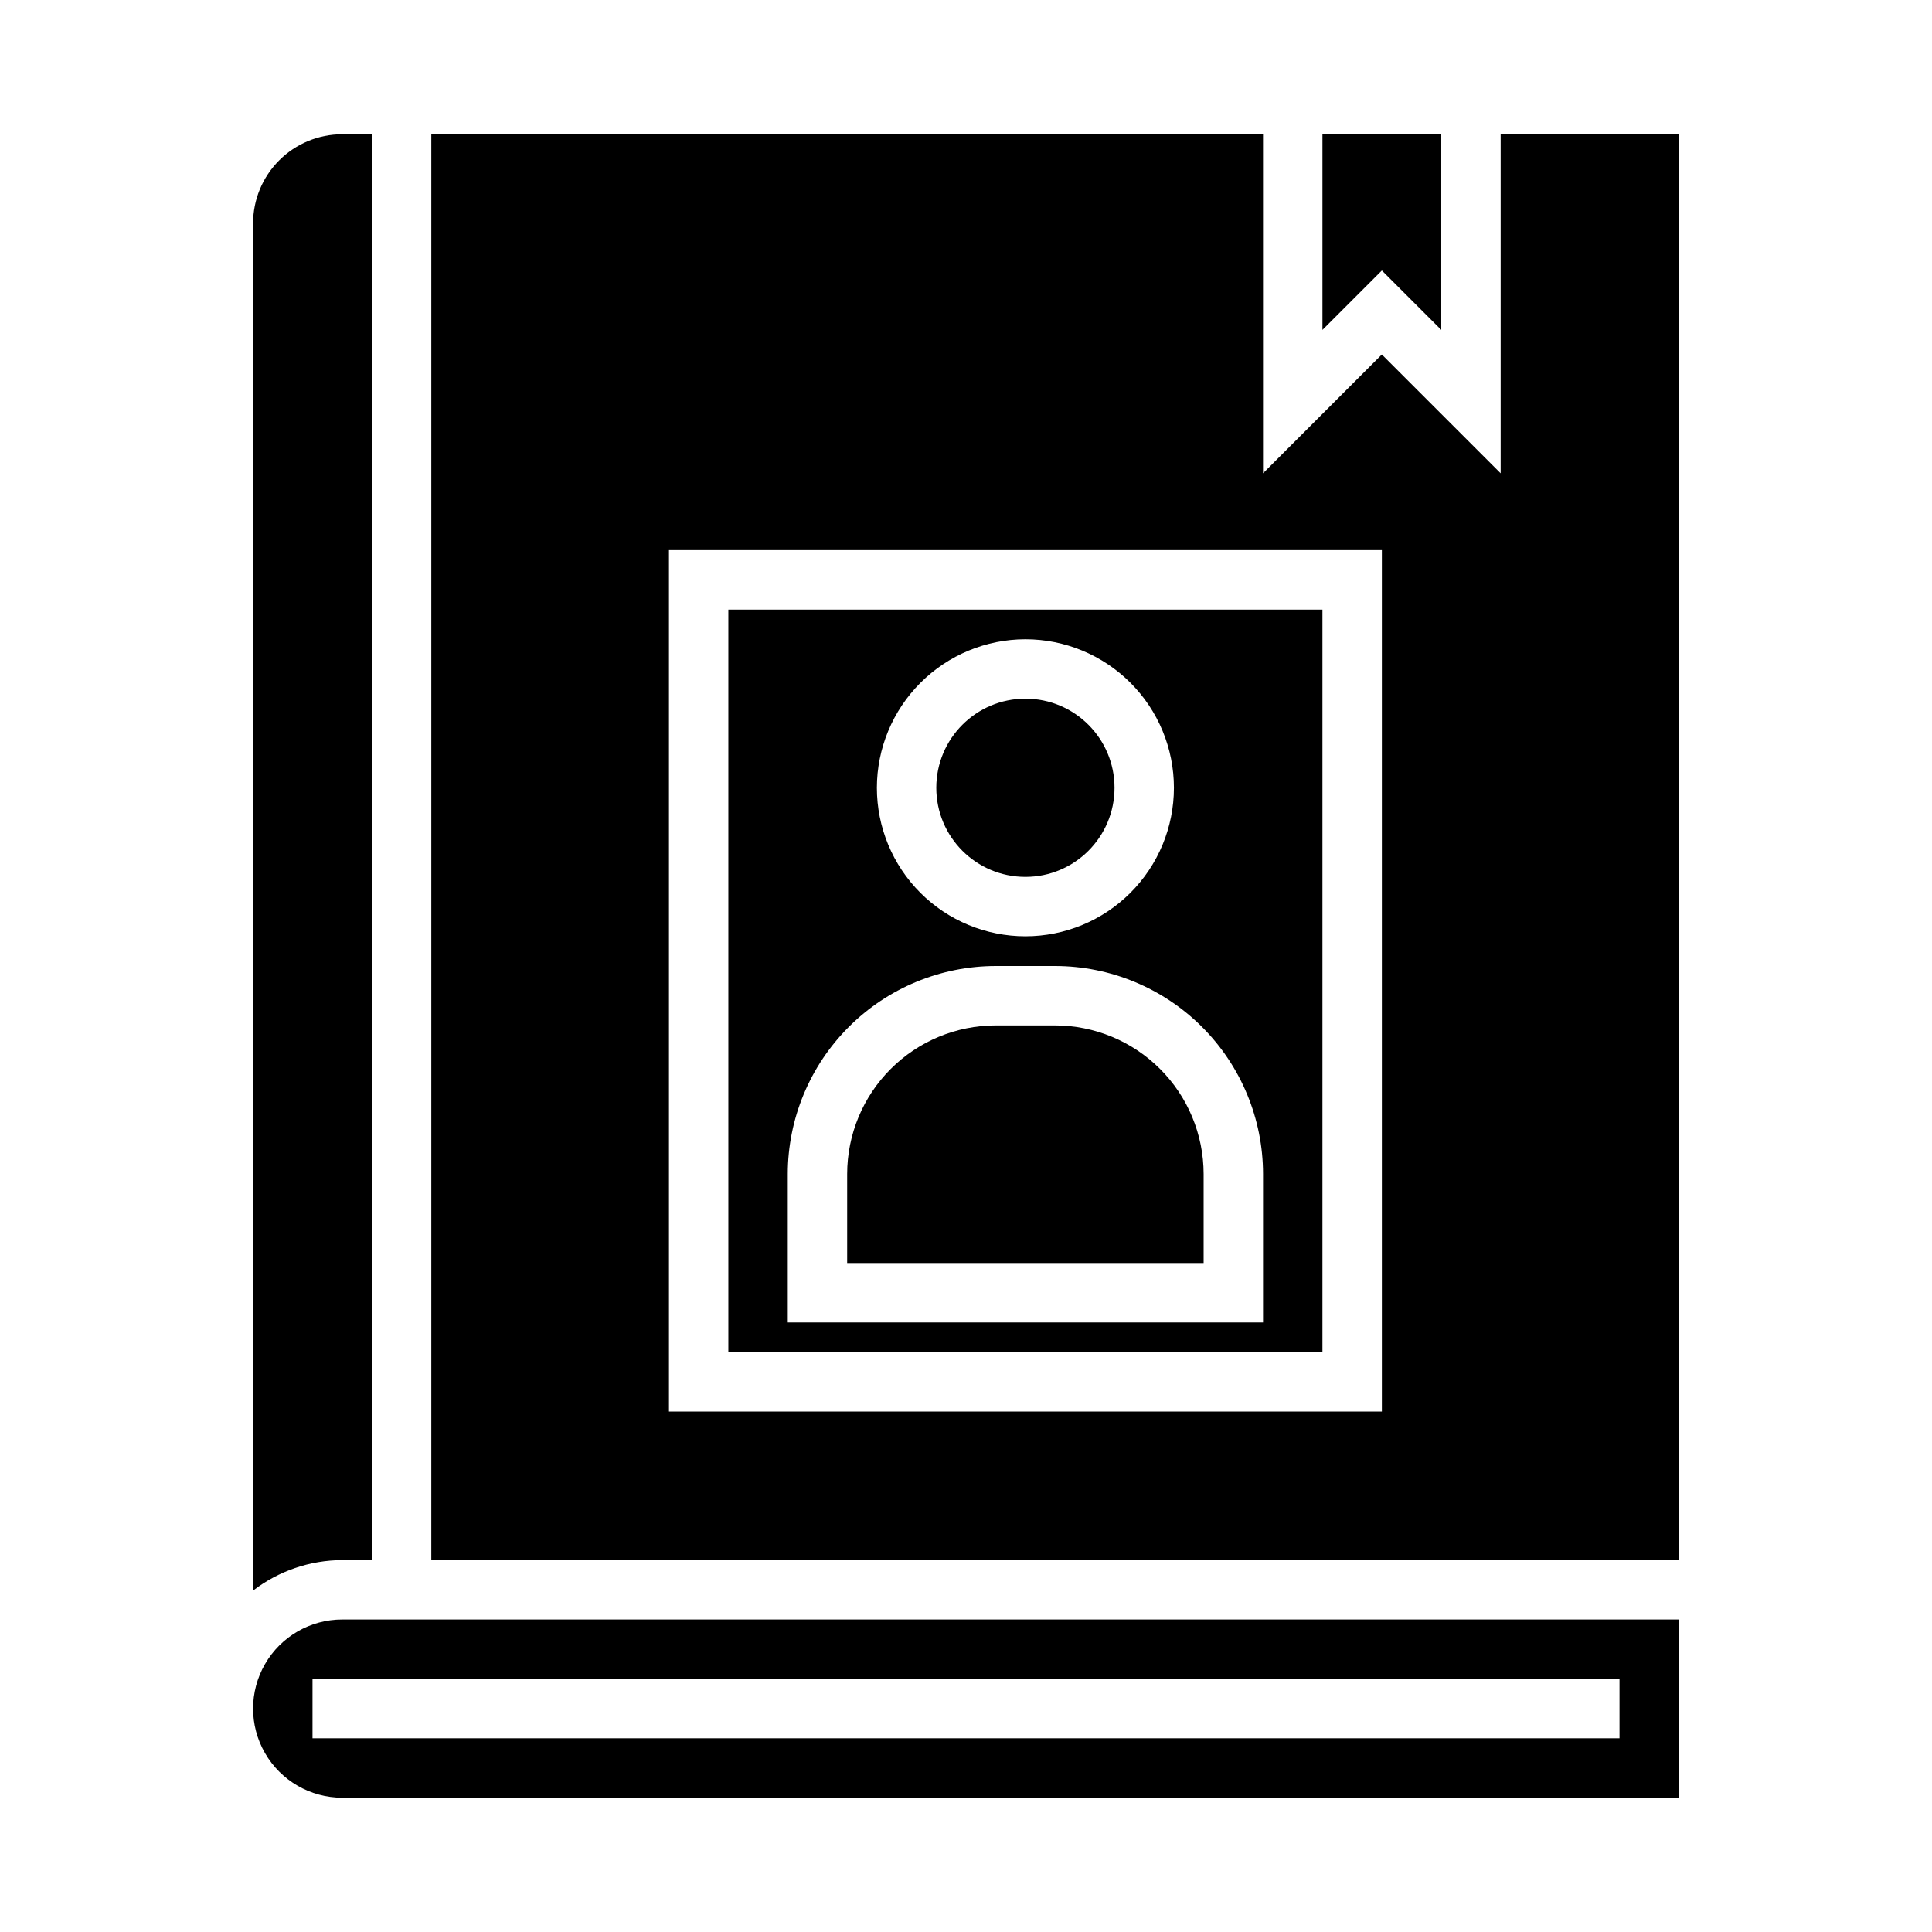
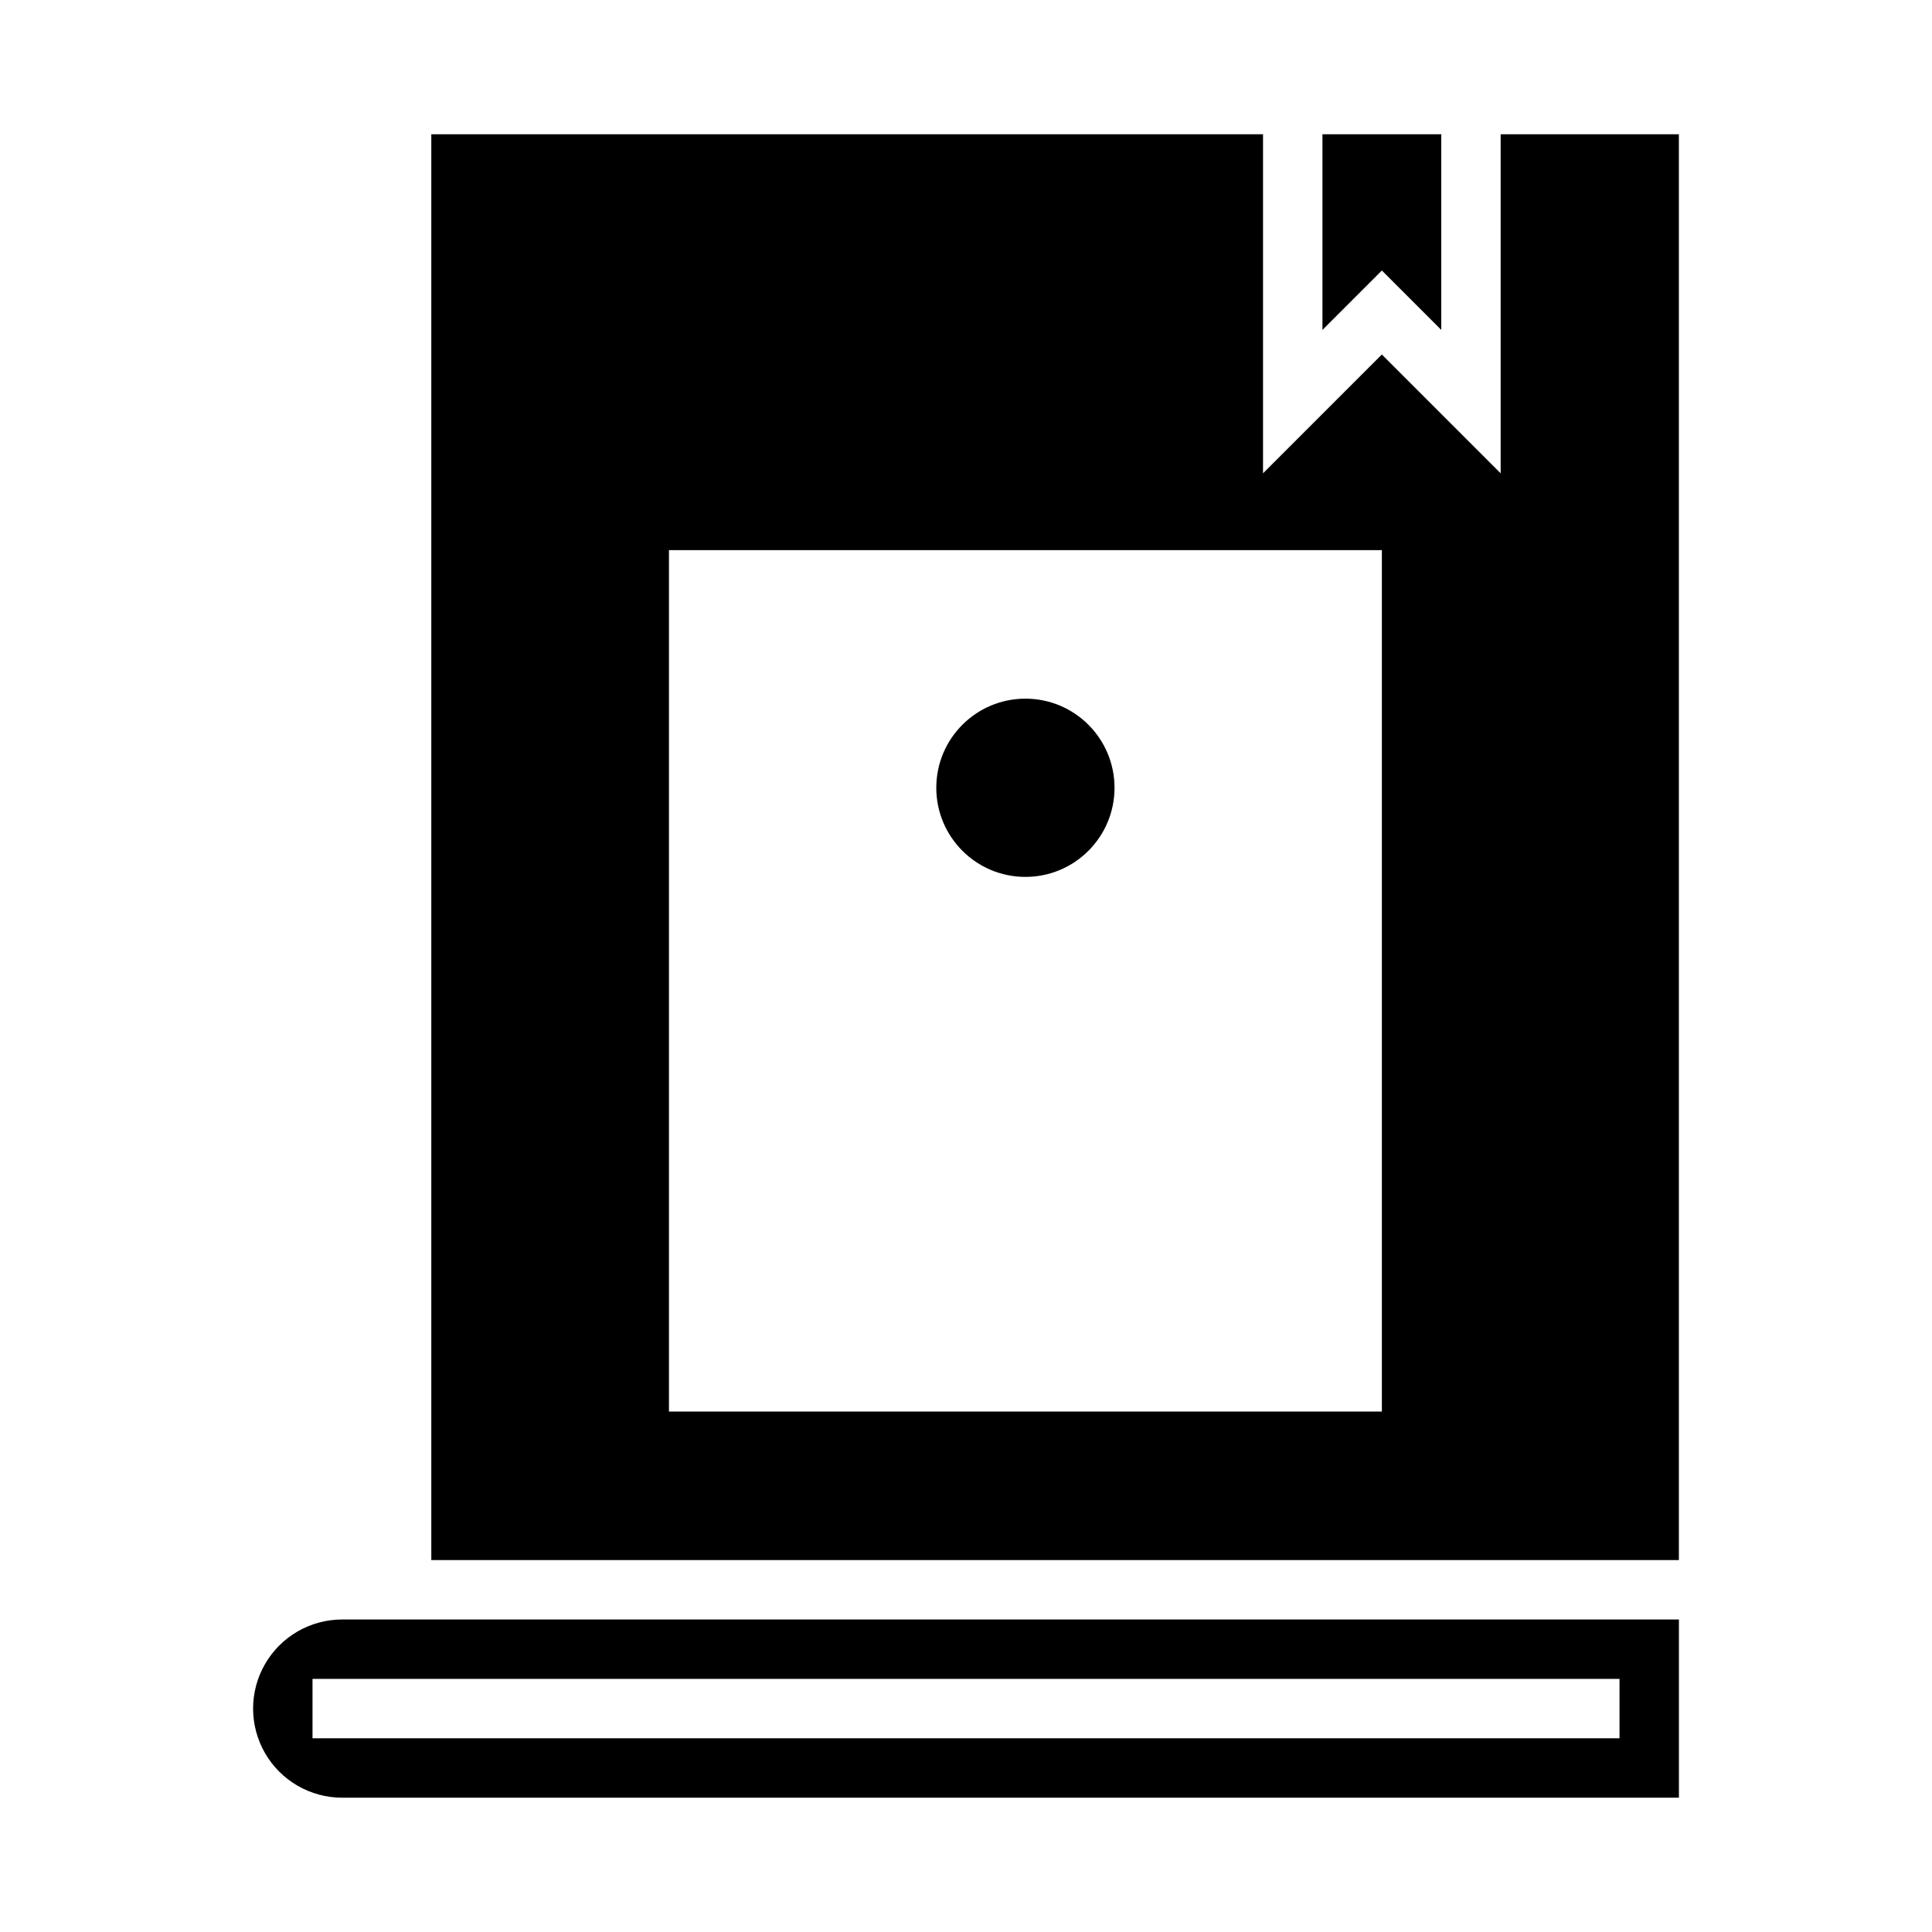
<svg xmlns="http://www.w3.org/2000/svg" fill="#000000" width="800px" height="800px" version="1.1" viewBox="144 144 512 512">
  <g>
    <path d="m439.36 352.77c0 13.043-10.574 23.617-23.617 23.617-13.043 0-23.617-10.574-23.617-23.617s10.574-23.617 23.617-23.617c13.043 0 23.617 10.574 23.617 23.617" />
    <path d="m234.69 620.41h354.24v-47.23h-354.24c-8.438 0-16.234 4.5-20.453 11.809-4.219 7.305-4.219 16.309 0 23.613 4.219 7.309 12.016 11.809 20.453 11.809zm-7.871-31.488h346.37v15.742l-346.37 0.004z" />
-     <path d="m423.61 415.74h-15.742c-10.438 0.012-20.441 4.164-27.82 11.543-7.379 7.379-11.527 17.383-11.539 27.816v23.617h94.465v-23.617c-0.016-10.434-4.164-20.438-11.543-27.816s-17.383-11.531-27.82-11.543z" />
-     <path d="m211.07 565.52c6.773-5.211 15.07-8.047 23.617-8.078h7.871v-377.86h-7.871c-6.266 0-12.273 2.488-16.699 6.918-4.43 4.426-6.918 10.434-6.918 16.699z" />
    <path d="m525.95 231.43v-51.844h-31.488v51.844l15.746-15.742z" />
-     <path d="m494.46 305.54h-157.44v196.8h157.44zm-78.719 7.871c10.438 0 20.449 4.148 27.832 11.527 7.383 7.383 11.527 17.395 11.527 27.832 0 10.441-4.144 20.449-11.527 27.832-7.383 7.383-17.395 11.527-27.832 11.527s-20.449-4.144-27.832-11.527c-7.379-7.383-11.527-17.391-11.527-27.832 0.012-10.434 4.164-20.438 11.543-27.816 7.379-7.379 17.383-11.531 27.816-11.543zm62.977 181.05h-125.95v-39.359c0.016-14.609 5.828-28.613 16.16-38.945 10.328-10.332 24.336-16.141 38.945-16.156h15.742c14.609 0.016 28.617 5.824 38.949 16.156 10.328 10.332 16.141 24.336 16.156 38.945z" />
    <path d="m258.3 179.58v377.86h330.62v-377.86h-47.23v89.852l-31.488-31.488-31.488 31.488v-89.852zm251.91 110.21v228.29h-188.93v-228.29z" />
  </g>
</svg>